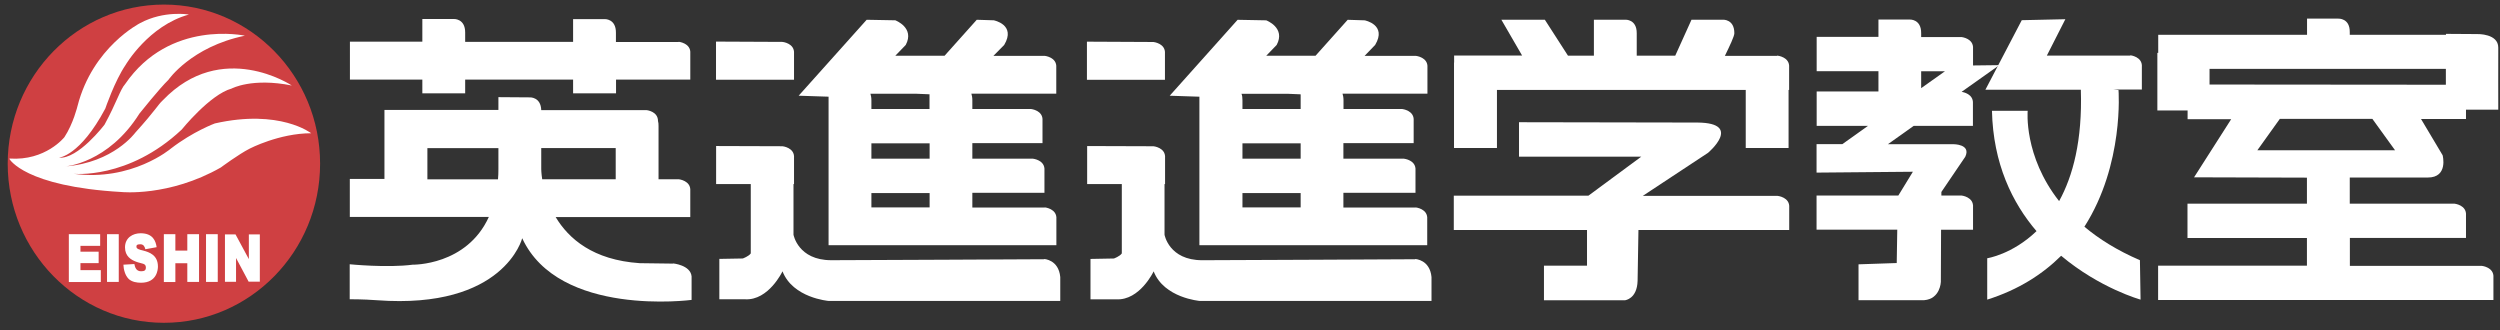
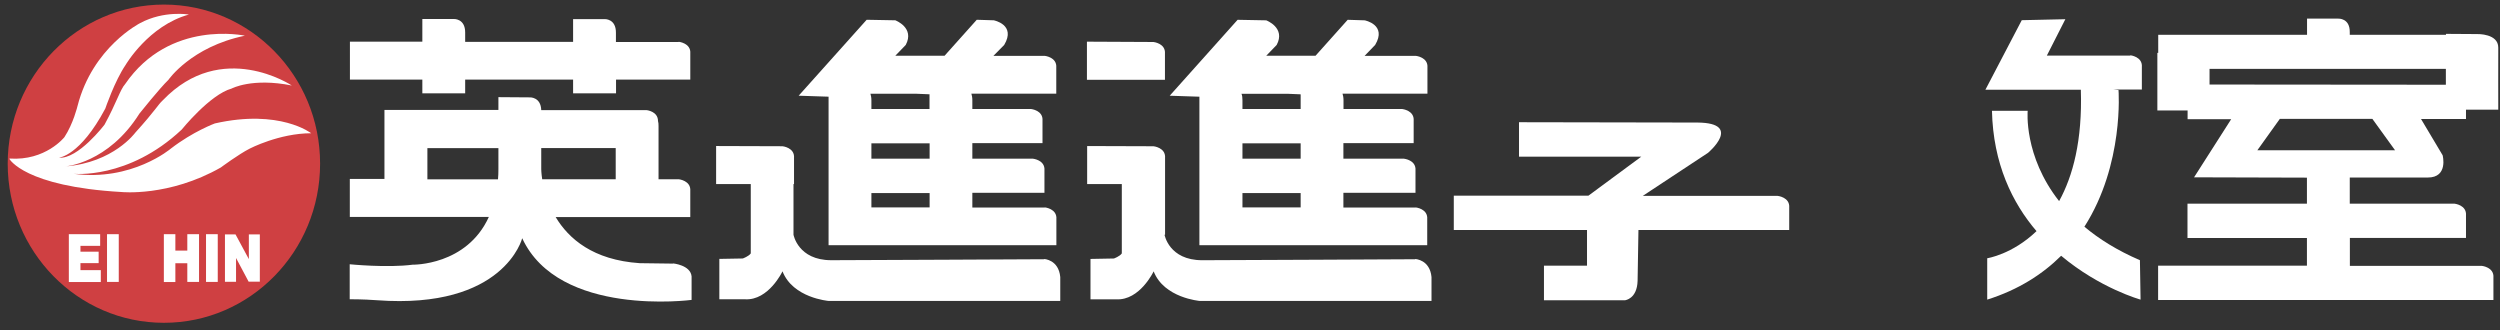
<svg xmlns="http://www.w3.org/2000/svg" width="159" height="21" viewBox="0 0 159 21" fill="none">
  <rect x="0" y="0" width="159" height="21" fill="#333333" stroke="none" />
  <path d="M69.129 2.657V5.076H74.091V3.42C74.146 2.753 73.359 2.671 73.359 2.671L69.136 2.65L69.129 2.657Z" fill="white" />
-   <path d="M90.004 16.488C90.004 16.488 77.931 16.55 76.459 16.55C74.344 16.55 74.064 14.929 74.064 14.929V11.707H74.098V10.051C74.153 9.385 73.366 9.302 73.366 9.302L69.143 9.288V11.707H71.347V16.117C71.224 16.303 70.847 16.44 70.847 16.44L69.355 16.468V19.037H70.998C72.49 19.119 73.373 17.258 73.373 17.258C74.03 18.954 76.309 19.14 76.309 19.14H91.044V17.622C90.942 16.516 90.018 16.474 90.018 16.474H90.011L90.004 16.488Z" fill="white" />
+   <path d="M90.004 16.488C90.004 16.488 77.931 16.55 76.459 16.55C74.344 16.55 74.064 14.929 74.064 14.929H74.098V10.051C74.153 9.385 73.366 9.302 73.366 9.302L69.143 9.288V11.707H71.347V16.117C71.224 16.303 70.847 16.44 70.847 16.44L69.355 16.468V19.037H70.998C72.49 19.119 73.373 17.258 73.373 17.258C74.03 18.954 76.309 19.14 76.309 19.14H91.044V17.622C90.942 16.516 90.018 16.474 90.018 16.474H90.011L90.004 16.488Z" fill="white" />
  <path d="M90.046 13.199H85.44V12.264H90.025V10.842C90.08 10.176 89.293 10.093 89.293 10.093H85.44V9.104H89.909V7.682C89.964 7.016 89.177 6.933 89.177 6.933H85.447V6.37C85.447 6.205 85.419 6.068 85.385 5.958H90.785V4.302C90.84 3.636 90.053 3.553 90.053 3.553H86.788L87.459 2.859C88.232 1.568 86.795 1.293 86.795 1.293L85.713 1.259L83.667 3.546H80.532L81.196 2.859C81.785 1.76 80.532 1.293 80.532 1.293L78.712 1.259L74.393 6.088L76.282 6.15V15.596H90.771V13.941C90.826 13.274 90.039 13.192 90.039 13.192H90.059L90.046 13.199ZM82.722 13.192H79.02V12.278H82.722V13.192ZM82.722 10.093H79.02V9.118H82.722V10.093ZM82.722 6.933H79.02V6.377C79.02 6.212 79.006 6.074 78.958 5.965H81.901L82.722 5.999V6.933Z" fill="white" />
-   <path d="M113.021 3.554H109.702C110.01 2.922 110.304 2.304 110.304 2.118C110.311 1.212 109.578 1.253 109.578 1.253H107.58L106.546 3.54H104.096V2.118C104.103 1.212 103.371 1.253 103.371 1.253H101.372V3.54H99.723L98.251 1.253H95.486L96.807 3.534H92.482V3.98H92.475V9.414H95.206V5.718H111.029V9.414H113.753V5.718H113.788V4.289C113.842 3.623 113.055 3.54 113.055 3.54H113.021V3.554Z" fill="white" />
  <path d="M113.055 12.459H104.479L108.634 9.717C108.634 9.717 110.872 7.828 107.977 7.794L96.609 7.773V9.965H104.383L101.023 12.445H92.461V14.63H100.934V16.897H98.196V19.095H103.357C103.357 19.095 104.117 19.013 104.151 17.865L104.205 14.63H113.794V13.207C113.849 12.541 113.062 12.459 113.062 12.459H113.055Z" fill="white" />
-   <path d="M125.478 8.01V6.588C125.519 5.97 124.855 5.86 124.759 5.84L127.155 4.143L125.485 4.163V3.105C125.539 2.439 124.752 2.356 124.752 2.356H122.186V2.109C122.193 1.202 121.46 1.243 121.46 1.243H119.469V2.343H115.54V4.527H119.469V5.819H115.54V8.004H118.805L117.176 9.165H115.533V10.978L121.659 10.923L120.735 12.435H115.533V14.606H120.666L120.632 16.729L118.202 16.811V19.092H122.377C123.404 19.009 123.438 17.931 123.438 17.931L123.452 14.613H125.485V13.184C125.539 12.517 124.752 12.435 124.752 12.435H123.472V12.208L124.39 10.855L124.992 9.968C125.375 9.158 124.232 9.171 124.232 9.171H120.071L121.713 8.004H125.491V8.017L125.478 8.01ZM123.698 4.534L122.186 5.606V4.534H123.698Z" fill="white" />
  <path d="M135.49 3.537H130.179L131.356 1.222L128.584 1.284L126.271 5.708H132.342C132.445 8.937 131.835 11.204 130.959 12.791C128.694 9.912 128.961 7.047 128.961 7.047H126.689C126.764 10.407 127.982 12.901 129.522 14.701C127.975 16.185 126.387 16.425 126.387 16.425V19.056C128.393 18.424 129.919 17.428 131.089 16.267C133.56 18.342 136.14 19.056 136.14 19.056L136.099 16.549C134.648 15.924 133.492 15.195 132.568 14.419C135.107 10.448 134.737 5.728 134.737 5.728L134.402 5.694H136.222V4.265C136.277 3.599 135.49 3.516 135.49 3.516V3.537Z" fill="white" />
  <path d="M156.844 6.976H158.89C158.89 6.976 158.883 3.672 158.89 3.033C158.897 2.126 157.562 2.167 157.562 2.167L155.564 2.154V2.215H149.445V2.05C149.459 1.144 148.72 1.185 148.72 1.185H146.728V2.215H137.263V3.363H137.208V7.024H139.131V7.581H141.903L139.542 11.277L146.721 11.298V12.953H139.124V15.138H146.721V16.897H137.256V19.081H158.582V17.659C158.637 16.993 157.85 16.91 157.85 16.91H149.452V15.131H156.837V13.702C156.892 13.036 156.105 12.953 156.105 12.953H149.445V11.291H154.4C155.728 11.298 155.352 9.875 155.352 9.875L153.976 7.567H156.837V6.976H156.844ZM155.564 5.389L140.527 5.376V4.379H155.557V5.389H155.564ZM152.327 9.559H143.566L144.997 7.56H150.883L152.327 9.559Z" fill="white" />
-   <path d="M45.538 2.652V5.07H50.5V3.414C50.555 2.748 49.768 2.665 49.768 2.665L45.545 2.645L45.538 2.652Z" fill="white" />
  <path d="M43.163 2.671H39.173V2.081C39.18 1.174 38.448 1.215 38.448 1.215H36.449V2.664H29.585V2.074C29.592 1.167 28.859 1.208 28.859 1.208H26.861V2.651H22.255V5.062H26.861V5.935H29.585V5.062H36.449V5.935H39.18V5.062H43.903V3.406C43.957 2.74 43.17 2.658 43.17 2.658H43.163V2.671Z" fill="white" />
  <path d="M42.814 16.766L40.686 16.738C37.715 16.539 36.162 15.179 35.34 13.805H43.902V12.149C43.957 11.483 43.17 11.4 43.17 11.4H41.883V8.006C41.883 7.89 41.877 7.787 41.849 7.697C41.849 7.072 41.117 7.003 41.117 7.003H34.423C34.396 6.158 33.698 6.193 33.698 6.193L31.699 6.179V6.99H24.451V11.38H22.248V13.798H31.09C29.674 16.903 26.251 16.834 26.251 16.834C24.616 17.047 22.241 16.807 22.241 16.807V19.033C22.241 19.033 23.062 19.026 23.979 19.095C32.076 19.692 33.212 15.151 33.212 15.151C35.546 20.194 43.985 19.074 43.985 19.074V17.576C43.916 16.855 42.8 16.752 42.8 16.752H42.807L42.814 16.766ZM34.485 11.407C34.423 11.009 34.423 10.754 34.423 10.754V9.415H39.159V11.4H34.485V11.407ZM27.182 11.4V9.422H31.699V10.761C31.699 10.988 31.692 11.201 31.672 11.407H27.182V11.4Z" fill="white" />
  <path d="M66.413 16.487C66.413 16.487 54.34 16.549 52.868 16.549C50.753 16.549 50.466 14.927 50.466 14.927V11.705H50.5V10.049C50.555 9.383 49.768 9.301 49.768 9.301L45.545 9.287V11.705H47.749V16.116C47.626 16.301 47.242 16.439 47.242 16.439L45.75 16.466V19.035H47.393C48.885 19.118 49.768 17.256 49.768 17.256C50.425 18.953 52.697 19.139 52.697 19.139H67.433V17.62C67.33 16.514 66.413 16.473 66.413 16.473H66.42L66.413 16.487Z" fill="white" />
  <path d="M66.447 13.197H61.841V12.263H66.427V10.841C66.481 10.174 65.694 10.092 65.694 10.092H61.841V9.103H66.303V7.681C66.358 7.014 65.571 6.932 65.571 6.932H61.841V6.368C61.841 6.204 61.814 6.066 61.779 5.956H67.179V4.301C67.234 3.634 66.447 3.552 66.447 3.552H63.182L63.867 2.858C64.64 1.566 63.203 1.291 63.203 1.291L62.122 1.257L60.075 3.545H56.941L57.605 2.858C58.193 1.759 56.941 1.291 56.941 1.291L55.12 1.257L50.795 6.087L52.697 6.149V15.595H67.186V13.939C67.241 13.273 66.454 13.19 66.454 13.19H66.461L66.447 13.197ZM59.124 13.19H55.421V12.277H59.124V13.19ZM59.124 10.092H55.421V9.116H59.124V10.092ZM59.124 6.932H55.421V6.375C55.421 6.21 55.394 6.073 55.36 5.963H58.296L59.117 5.997V6.932H59.124Z" fill="white" />
  <path d="M10.428 20.53C15.91 20.53 20.358 15.996 20.358 10.411C20.358 4.825 15.91 0.291 10.428 0.291C4.945 0.291 0.49 4.825 0.49 10.411C0.49 15.996 4.939 20.53 10.421 20.53H10.428Z" fill="#CF4042" />
  <path d="M0.607 10.083C2.906 10.241 4.097 8.722 4.097 8.722C4.665 7.857 4.932 6.737 4.932 6.737C5.89 2.993 8.915 1.468 8.915 1.468C10.442 0.65 12.016 0.925 12.016 0.925C9.449 1.626 7.991 4.126 7.991 4.126C7.3 5.136 6.698 6.902 6.698 6.902C5.083 9.945 3.741 10.028 3.741 10.028C4.966 10.144 6.65 7.925 6.65 7.925C7.417 6.517 7.642 5.699 7.957 5.349C10.791 1.213 15.575 2.271 15.575 2.271C12.159 2.972 10.709 5.081 10.709 5.081C10.175 5.59 8.867 7.225 8.867 7.225C6.883 10.385 4.159 10.584 4.159 10.584C7.218 10.344 8.601 8.441 8.601 8.441C9.942 6.957 10.017 6.689 10.36 6.373C14.11 2.464 18.559 5.438 18.559 5.438C16.026 4.93 14.733 5.631 14.733 5.631C13.35 6.015 11.557 8.241 11.557 8.241C8.156 11.436 4.665 11.051 4.665 11.051C8.382 11.56 10.866 9.451 10.866 9.451C12.283 8.358 13.665 7.85 13.665 7.85C17.806 6.915 19.791 8.475 19.791 8.475C17.758 8.475 15.883 9.451 15.883 9.451C15.191 9.801 14.042 10.653 14.042 10.653C10.75 12.528 7.724 12.212 7.724 12.212C1.558 11.862 0.6 10.11 0.6 10.11" fill="white" />
  <path d="M4.371 14.894H6.37V15.636H5.117V16.007H6.274V16.735H5.117V17.181H6.411V17.937H4.378V14.901H4.371V14.894Z" fill="white" />
  <path d="M6.807 14.894H7.553V17.93H6.807V14.894Z" fill="white" />
-   <path d="M8.169 17.721C7.964 17.521 7.861 17.15 7.848 16.834L8.546 16.793C8.58 16.972 8.648 17.253 8.97 17.253C9.189 17.253 9.278 17.192 9.278 17.013C9.278 16.731 9.025 16.786 8.648 16.642C8.34 16.525 7.95 16.299 7.95 15.735C7.95 15.11 8.457 14.835 8.943 14.835C9.737 14.835 9.908 15.344 9.962 15.721L9.244 15.852C9.21 15.701 9.134 15.536 8.936 15.536C8.737 15.536 8.676 15.57 8.676 15.687C8.676 15.825 8.833 15.873 9.127 15.941C9.483 16.038 10.044 16.216 10.044 16.951C10.044 17.137 9.99 17.982 8.97 17.982C8.717 17.982 8.388 17.941 8.169 17.727V17.721Z" fill="white" />
  <path d="M11.913 16.742H11.153V17.937H10.421V14.894H11.153V15.938H11.913V14.894H12.659V17.93H11.913V16.742Z" fill="white" />
  <path d="M13.103 14.894H13.849V17.93H13.103V14.894Z" fill="white" />
  <path d="M15.012 16.376V17.922H14.307V14.906H14.978L15.827 16.48V14.906H16.525V17.915H15.813L14.992 16.37H15.012V16.376Z" fill="white" />
</svg>